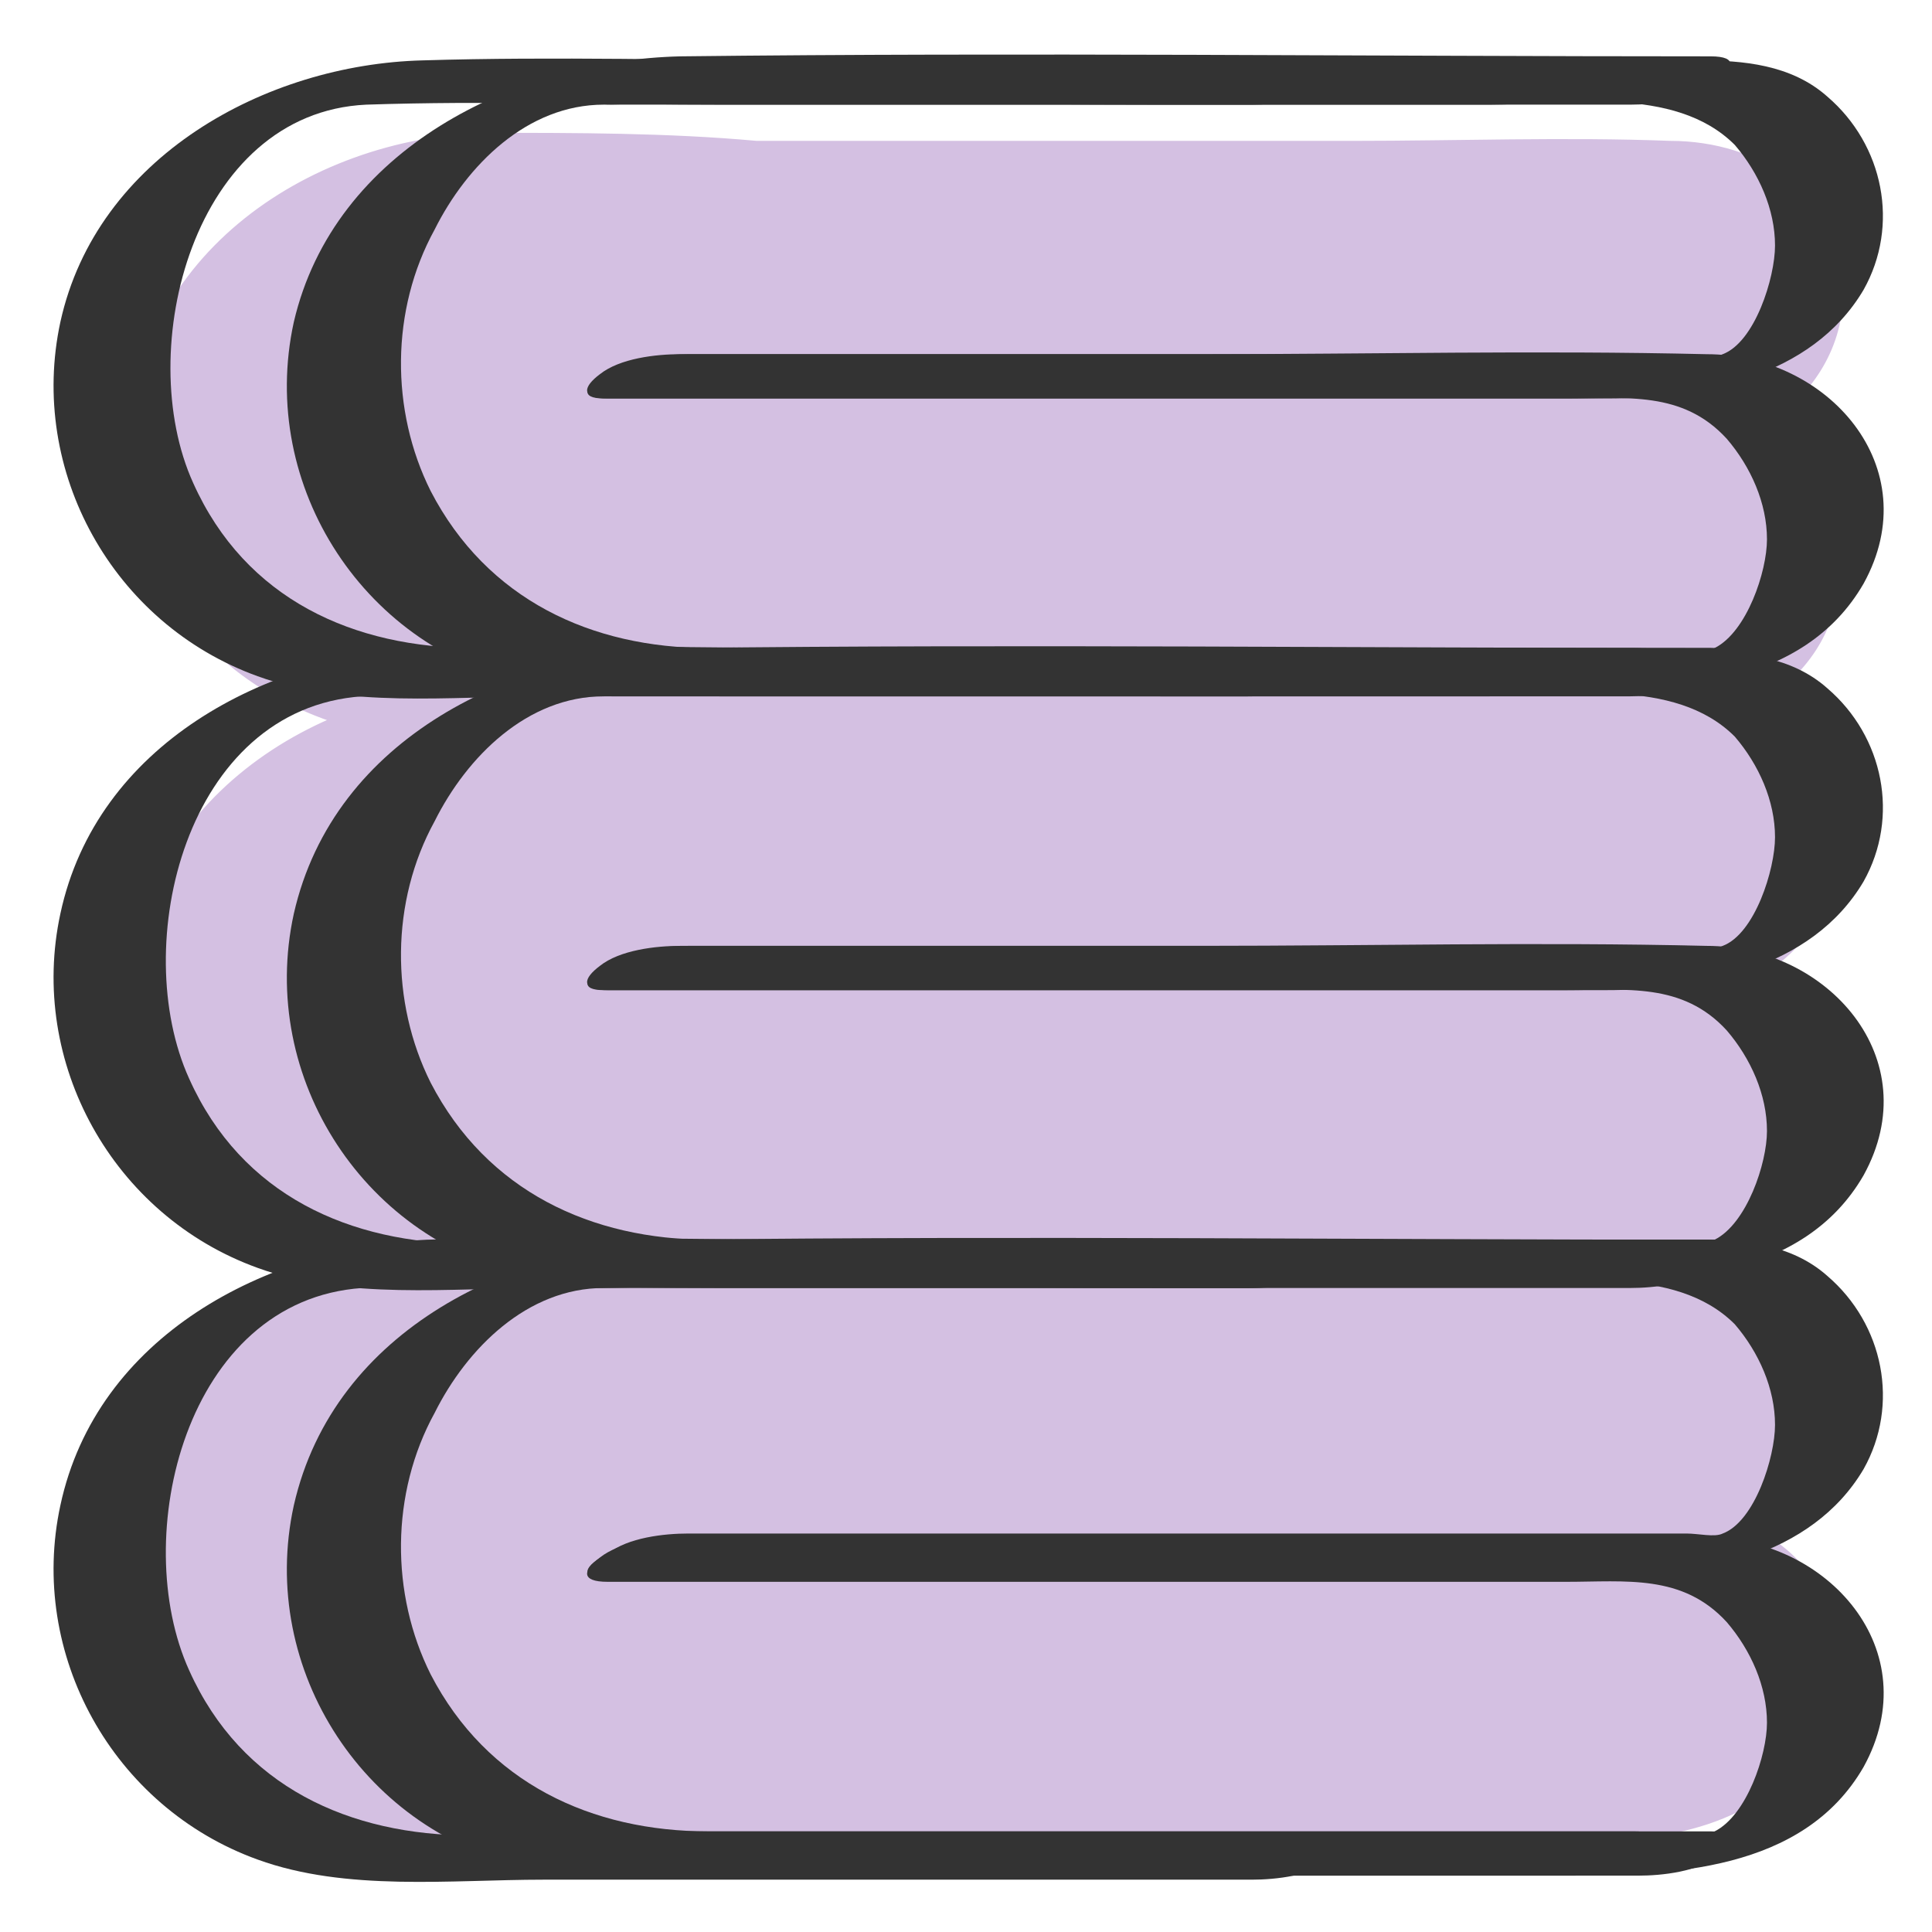
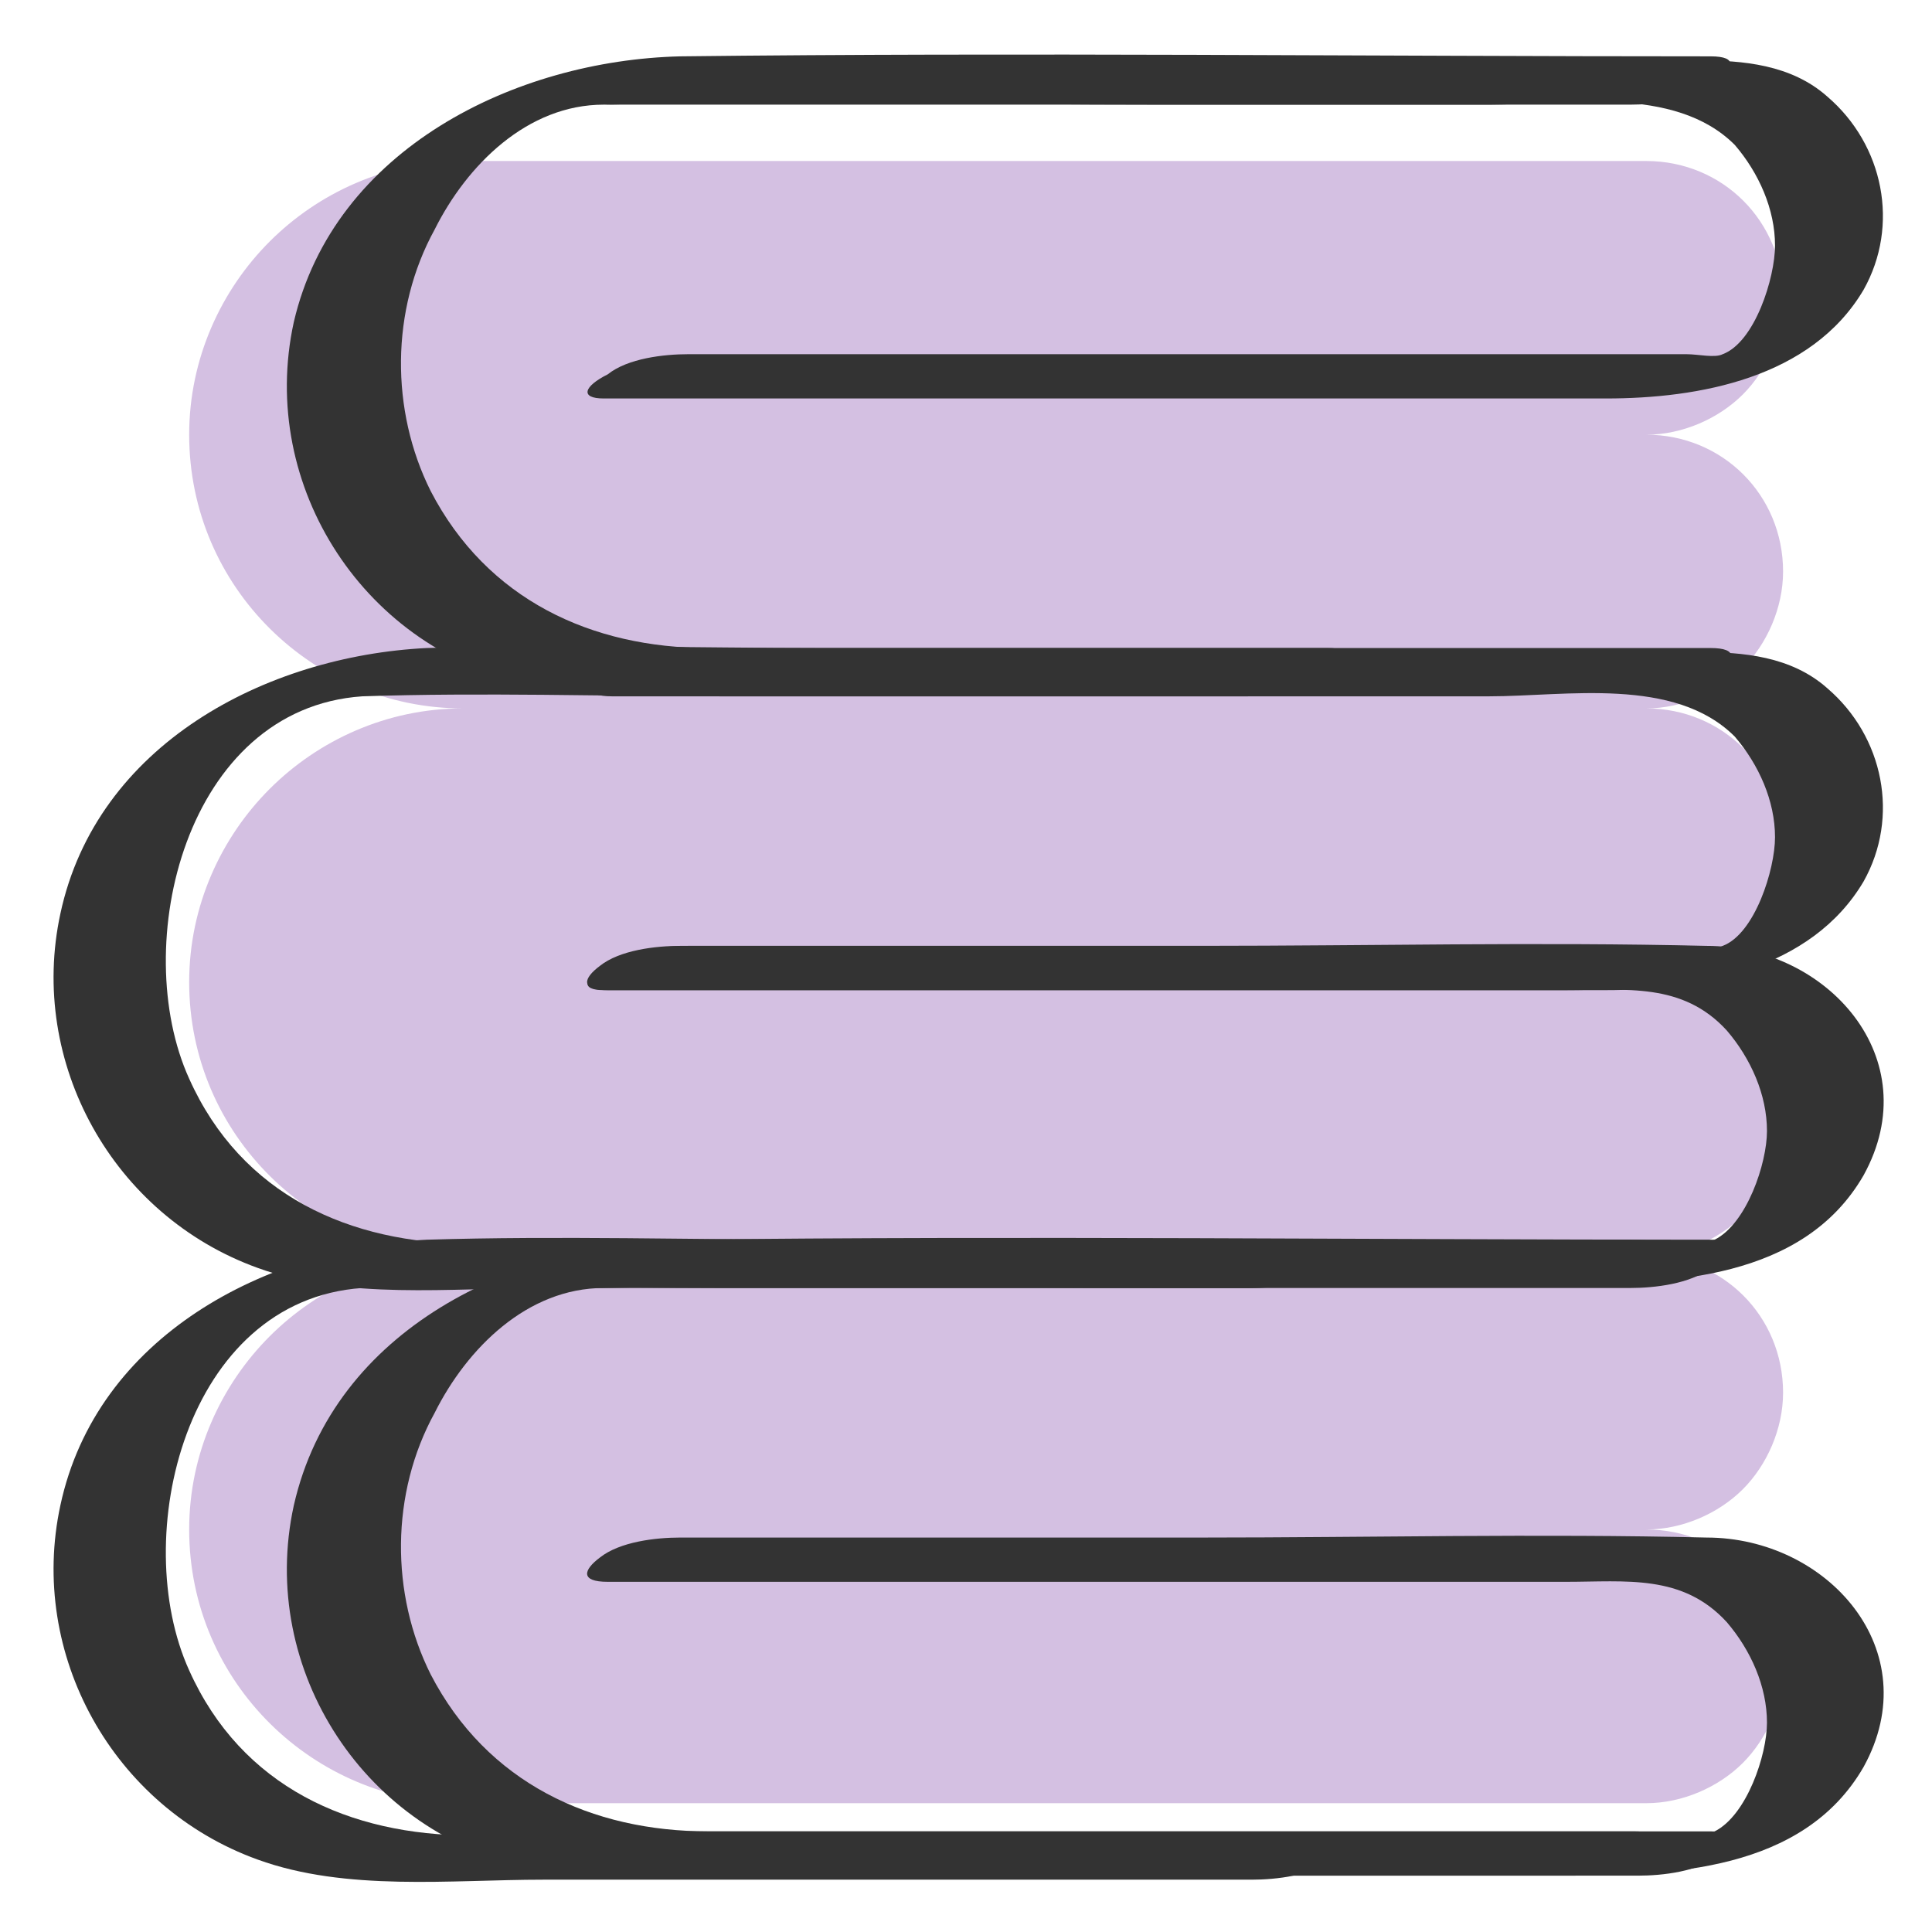
<svg xmlns="http://www.w3.org/2000/svg" version="1.1" id="Handdoek" x="0px" y="0px" viewBox="0 0 48 48" style="enable-background:new 0 0 48 48;" xml:space="preserve">
  <style type="text/css">
	.st0{opacity:0;}
	.st1{fill:#FFFFFF;}
	.st2{fill:#D4C0E2;}
	.st3{fill:#333333;}
</style>
  <g class="st0">
    <rect class="st1" width="48" height="48" />
  </g>
  <g>
    <path class="st2" d="M11.5,4C9.6,4,7.9,4.8,6.7,6c-1.2,1.2-2,2.9-2,4.8c0,3.8,3.1,6.8,6.8,6.8c-1.9,0-3.6,0.8-4.8,2   c-1.2,1.2-2,2.9-2,4.8c0,3.8,3.1,6.8,6.8,6.8c-1.9,0-3.6,0.8-4.8,2c-1.2,1.2-2,2.9-2,4.8c0,3.8,3.1,6.8,6.8,6.8H17h15h8.9   c0.9,0,1.8-0.4,2.4-1c0.6-0.6,1-1.5,1-2.4c0-1.9-1.5-3.4-3.4-3.4c0.9,0,1.8-0.4,2.4-1c0.6-0.6,1-1.5,1-2.4c0-1.9-1.5-3.4-3.4-3.4   c0.9,0,1.8-0.4,2.4-1c0.6-0.6,1-1.5,1-2.4c0-1.9-1.5-3.4-3.4-3.4c0.9,0,1.8-0.4,2.4-1c0.6-0.6,1-1.5,1-2.4c0-1.9-1.5-3.4-3.4-3.4   c0.9,0,1.8-0.4,2.4-1c0.6-0.6,1-1.5,1-2.4c0-1.9-1.5-3.4-3.4-3.4c0.9,0,1.8-0.4,2.4-1c0.6-0.6,1-1.5,1-2.4c0-1.9-1.5-3.4-3.4-3.4   H32H17H11.5z" />
    <g>
-       <path class="st2" d="M12.1,3.3c-4.5,0.1-9,3.2-8.9,8.1c0.1,4.2,3.7,6.9,7.7,7c0.4-0.5,0.8-0.9,1.2-1.4c-4.5,0.1-9,3.2-8.9,8.1    c0.1,4.2,3.7,6.9,7.7,7c0.4-0.5,0.8-0.9,1.2-1.4c-3.5,0.1-7.1,1.9-8.4,5.3c-1.2,3-0.1,6.5,2.5,8.3c2.9,2.1,7.1,1.4,10.5,1.4    c6.7,0,13.4,0,20.1,0c2.2,0,4.6,0.3,6.6-0.8c1.6-0.9,2.7-2.7,2.2-4.5c-0.5-1.8-2.1-2.8-3.8-2.9c-0.5,0.5-1,0.9-1.5,1.4    c2.4-0.1,5.2-1.4,5.4-4.1c0.2-2.3-1.7-4-3.9-4.1c-0.5,0.5-1,0.9-1.5,1.4c2.4-0.1,5.2-1.4,5.4-4.1c0.2-2.3-1.7-4-3.9-4.1    c-0.5,0.5-1,0.9-1.5,1.4c2.4-0.1,5.1-1.4,5.4-4c0.3-2.4-1.7-4.1-3.9-4.2c-0.5,0.5-1,0.9-1.5,1.4c2.4-0.1,5.2-1.4,5.4-4.1    c0.2-2.3-1.7-4-3.9-4.1c-0.5,0.5-1,0.9-1.5,1.4c2.5-0.1,5.5-1.6,5.5-4.5c0-2.4-2.1-3.7-4.3-3.7c-2.6-0.1-5.3,0-7.9,0    c-4.9,0-9.8,0-14.8,0C16.6,3.3,14.3,3.3,12.1,3.3c-0.5,0-1.6,0.2-1.9,0.7c-0.3,0.6,0.3,0.7,0.7,0.7c8.5,0,17,0,25.6,0    c1.2,0,2.5-0.1,3.7,0c1,0.1,1.8,0.7,2.3,1.6c0.2,0.5,0.4,1,0.4,1.5c0,0.7-0.5,2.3-1.4,2.3c-0.6,0-1.4,0.2-1.8,0.7    c-0.3,0.3-0.3,0.7,0.3,0.7c1.2,0.1,2.2,0.7,2.6,1.9c0.4,0.9,0.3,3.5-1.1,3.6c-0.6,0-1.4,0.2-1.8,0.7c-0.3,0.3-0.2,0.7,0.3,0.7    c1.2,0.1,2.2,0.8,2.7,1.9c0.3,0.9,0.2,3.4-1.2,3.5c-0.6,0-1.4,0.2-1.8,0.7c-0.3,0.3-0.3,0.7,0.3,0.7c1.2,0.1,2.2,0.7,2.6,1.9    c0.4,0.9,0.3,3.5-1.1,3.6c-0.6,0-1.4,0.2-1.8,0.7C39.4,31.6,39.4,32,40,32c1.2,0.1,2.2,0.7,2.6,1.9c0.4,0.9,0.3,3.5-1.1,3.6    c-0.6,0-1.4,0.2-1.8,0.7c-0.3,0.3-0.2,0.7,0.3,0.7c1.5,0.1,2.7,1.2,2.9,2.8c0.1,1.1-0.4,2.5-1.6,2.7c-1.5,0.2-3.2,0-4.7,0    c-2.1,0-4.2,0-6.3,0c-5.9,0-11.8,0.1-17.8,0c-2.7,0-5-1.7-5.9-4.2c-1.1-3.2,0.6-7.9,4.4-8c0.5,0,1.6-0.2,1.9-0.7    c0.3-0.6-0.3-0.6-0.7-0.7c-2.8-0.1-5.2-2.3-5.8-5c-0.7-3.1,1.1-7.1,4.6-7.2c0.5,0,1.6-0.2,1.9-0.7c0.3-0.6-0.3-0.6-0.7-0.7    c-2.8-0.1-5.2-2.3-5.8-5c-0.7-3.1,1.1-7.1,4.6-7.2c0.5,0,1.6-0.2,1.9-0.7C13.1,3.4,12.6,3.3,12.1,3.3z" />
-     </g>
+       </g>
  </g>
  <g>
    <g>
-       <path class="st3" d="M33,16.1c-7.1,0-14.1,0-21.2,0c-3,0-5.7-1.2-7-4.1C3.3,8.7,4.8,2.8,9.1,2.6c3-0.1,6,0,8.9,0    c4.4,0,8.7,0,13.1,0c0.6,0,1.5-0.1,2-0.5c0.4-0.3,0.5-0.6-0.2-0.6c-4.2,0-8.3,0-12.5,0c-3.3,0-6.6-0.1-9.9,0    C6.6,1.6,2.4,3.9,1.5,8c-0.8,3.7,1.3,7.5,4.9,8.8c2.2,0.8,4.8,0.5,7.1,0.5c1.2,0,2.4,0,3.5,0c4.7,0,9.4,0,14.1,0    c0.6,0,1.5-0.1,2-0.5C33.5,16.4,33.6,16.1,33,16.1L33,16.1z" />
      <path class="st3" d="M42.5,1.4c-8.5,0-17.1-0.1-25.6,0C12.8,1.5,8.3,3.7,7.3,8c-0.9,4.1,1.8,8.2,5.9,9c1.9,0.4,4,0.2,5.9,0.2    c3,0,6,0,9,0c4.2,0,8.4,0,12.6,0c0.6,0,1.5-0.1,2-0.5c0.4-0.3,0.5-0.6-0.2-0.6c-8.3,0-16.6,0-24.9,0c-2.9,0-5.5-1.2-6.9-3.9    c-1-2-1-4.5,0.1-6.5c0.8-1.6,2.3-3.1,4.2-3.1c4.6-0.1,9.3,0,13.9,0c3.9,0,7.8,0,11.6,0c0.6,0,1.5-0.1,2-0.5    C43.1,1.7,43.2,1.4,42.5,1.4L42.5,1.4z" />
      <path class="st3" d="M15,9.9c8.3,0,16.6,0,24.9,0c2.3,0,5.1-0.5,6.4-2.7c0.9-1.6,0.5-3.6-0.9-4.8c-0.9-0.8-2.1-0.9-3.2-0.9    c-3.6,0-7.1,0-10.7,0c-4.8,0-9.7,0-14.5,0c-0.6,0-1.5,0.1-2,0.5c-0.4,0.3-0.5,0.6,0.2,0.6c7.3,0,14.5,0,21.8,0    c1.9,0,4.6-0.5,6.1,1c0.6,0.7,1,1.6,1,2.5c0,0.8-0.5,2.4-1.3,2.7c-0.2,0.1-0.6,0-0.9,0c-4.4,0-8.7,0-13.1,0c-3.9,0-7.8,0-11.7,0    c-0.6,0-1.5,0.1-2,0.5C14.5,9.6,14.4,9.9,15,9.9L15,9.9z" />
-       <path class="st3" d="M15,17.2c8,0,15.9,0,23.9,0c2.6,0,5.9-0.1,7.4-2.7c1.6-2.9-0.9-5.7-3.9-5.7c-4.2-0.1-8.4,0-12.5,0    c-4.3,0-8.6,0-13,0c-0.6,0-1.5,0.1-2,0.5c-0.4,0.3-0.5,0.6,0.2,0.6c7.9,0,15.9,0,23.8,0c1.5,0,2.9-0.2,4,1c0.6,0.7,1,1.6,1,2.5    c0,0.8-0.5,2.3-1.3,2.7c-0.5,0.2-1.5,0-2,0c-3.3,0-6.7,0-10,0c-4.6,0-9.1,0-13.7,0c-0.6,0-1.5,0.1-2,0.5    C14.5,16.9,14.4,17.2,15,17.2L15,17.2z" />
      <path class="st3" d="M33,16.1c-4.2,0-8.3,0-12.5,0c-3.3,0-6.6-0.1-9.9,0c-4,0.2-8.2,2.4-9.1,6.6c-0.8,3.7,1.3,7.5,4.9,8.8    c2.2,0.8,4.8,0.5,7.1,0.5c1.2,0,2.4,0,3.5,0c4.7,0,9.4,0,14.1,0c0.6,0,1.5-0.1,2-0.5c0.4-0.3,0.5-0.6-0.2-0.6    c-7.1,0-14.1,0-21.2,0c-3,0-5.7-1.2-7-4.1c-1.5-3.3-0.1-9.2,4.3-9.5c3-0.1,6,0,8.9,0c4.4,0,8.7,0,13.1,0c0.6,0,1.5-0.1,2-0.5    C33.5,16.4,33.6,16.1,33,16.1L33,16.1z" />
-       <path class="st3" d="M42.5,16.1c-8.5,0-17.1-0.1-25.6,0c-4.1,0.1-8.6,2.2-9.6,6.6c-0.9,4.1,1.8,8.2,5.9,9c1.9,0.4,4,0.2,5.9,0.2    c3,0,6,0,9,0c4.2,0,8.4,0,12.6,0c0.6,0,1.5-0.1,2-0.5c0.4-0.3,0.5-0.6-0.2-0.6c-8.3,0-16.6,0-24.9,0c-2.9,0-5.5-1.2-6.9-3.9    c-1-2-1-4.5,0.1-6.5c0.8-1.6,2.3-3.1,4.2-3.1c4.6-0.1,9.3,0,13.9,0c3.9,0,7.8,0,11.6,0c0.6,0,1.5-0.1,2-0.5    C43.1,16.4,43.2,16.1,42.5,16.1L42.5,16.1z" />
      <path class="st3" d="M15,24.6c8.3,0,16.6,0,24.9,0c2.3,0,5.1-0.5,6.4-2.7c0.9-1.6,0.5-3.6-0.9-4.8c-0.9-0.8-2.1-0.9-3.2-0.9    c-3.6,0-7.1,0-10.7,0c-4.8,0-9.7,0-14.5,0c-0.6,0-1.5,0.1-2,0.5c-0.4,0.3-0.5,0.6,0.2,0.6c7.3,0,14.5,0,21.8,0    c1.9,0,4.6-0.5,6.1,1c0.6,0.7,1,1.6,1,2.5c0,0.8-0.5,2.4-1.3,2.7c-0.2,0.1-0.6,0-0.9,0c-4.4,0-8.7,0-13.1,0c-3.9,0-7.8,0-11.7,0    c-0.6,0-1.5,0.1-2,0.5C14.5,24.3,14.4,24.6,15,24.6L15,24.6z" />
      <path class="st3" d="M15,31.9c8,0,15.9,0,23.9,0c2.6,0,5.9-0.1,7.4-2.7c1.6-2.9-0.9-5.7-3.9-5.7c-4.2-0.1-8.4,0-12.5,0    c-4.3,0-8.6,0-13,0c-0.6,0-1.5,0.1-2,0.5c-0.4,0.3-0.5,0.6,0.2,0.6c7.9,0,15.9,0,23.8,0c1.5,0,2.9-0.2,4,1c0.6,0.7,1,1.6,1,2.5    c0,0.8-0.5,2.3-1.3,2.7c-0.5,0.2-1.5,0-2,0c-3.3,0-6.7,0-10,0c-4.6,0-9.1,0-13.7,0c-0.6,0-1.5,0.1-2,0.5    C14.5,31.6,14.4,31.9,15,31.9L15,31.9z" />
      <path class="st3" d="M33,30.8c-4.2,0-8.3,0-12.5,0c-3.3,0-6.6-0.1-9.9,0c-4,0.2-8.2,2.4-9.1,6.6c-0.8,3.7,1.3,7.5,4.9,8.8    c2.2,0.8,4.8,0.5,7.1,0.5c1.2,0,2.4,0,3.5,0c4.7,0,9.4,0,14.1,0c0.6,0,1.5-0.1,2-0.5c0.4-0.3,0.5-0.6-0.2-0.6    c-7.1,0-14.1,0-21.2,0c-3,0-5.7-1.2-7-4.1c-1.5-3.3-0.1-9.2,4.3-9.5c3-0.1,6,0,8.9,0c4.4,0,8.7,0,13.1,0c0.6,0,1.5-0.1,2-0.5    C33.5,31.1,33.6,30.8,33,30.8L33,30.8z" />
      <path class="st3" d="M42.5,30.8c-8.5,0-17.1-0.1-25.6,0c-4.1,0.1-8.6,2.2-9.6,6.6c-0.9,4.1,1.8,8.2,5.9,9c1.9,0.4,4,0.2,5.9,0.2    c3,0,6,0,9,0c4.2,0,8.4,0,12.6,0c0.6,0,1.5-0.1,2-0.5c0.4-0.3,0.5-0.6-0.2-0.6c-8.3,0-16.6,0-24.9,0c-2.9,0-5.5-1.2-6.9-3.9    c-1-2-1-4.5,0.1-6.5c0.8-1.6,2.3-3.1,4.2-3.1c4.6-0.1,9.3,0,13.9,0c3.9,0,7.8,0,11.6,0c0.6,0,1.5-0.1,2-0.5    C43.1,31.1,43.2,30.8,42.5,30.8L42.5,30.8z" />
-       <path class="st3" d="M15,39.2c8.3,0,16.6,0,24.9,0c2.3,0,5.1-0.5,6.4-2.7c0.9-1.6,0.5-3.6-0.9-4.8c-0.9-0.8-2.1-0.9-3.2-0.9    c-3.6,0-7.1,0-10.7,0c-4.8,0-9.7,0-14.5,0c-0.6,0-1.5,0.1-2,0.5c-0.4,0.3-0.5,0.6,0.2,0.6c7.3,0,14.5,0,21.8,0    c1.9,0,4.6-0.5,6.1,1c0.6,0.7,1,1.6,1,2.5c0,0.8-0.5,2.4-1.3,2.7c-0.2,0.1-0.6,0-0.9,0c-4.4,0-8.7,0-13.1,0c-3.9,0-7.8,0-11.7,0    c-0.6,0-1.5,0.1-2,0.5C14.5,38.9,14.4,39.2,15,39.2L15,39.2z" />
      <path class="st3" d="M15,46.6c8,0,15.9,0,23.9,0c2.6,0,5.9-0.1,7.4-2.7c1.6-2.9-0.9-5.7-3.9-5.7c-4.2-0.1-8.4,0-12.5,0    c-4.3,0-8.6,0-13,0c-0.6,0-1.5,0.1-2,0.5c-0.4,0.3-0.5,0.6,0.2,0.6c7.9,0,15.9,0,23.8,0c1.5,0,2.9-0.2,4,1c0.6,0.7,1,1.6,1,2.5    c0,0.8-0.5,2.3-1.3,2.7c-0.5,0.2-1.5,0-2,0c-3.3,0-6.7,0-10,0c-4.6,0-9.1,0-13.7,0c-0.6,0-1.5,0.1-2,0.5    C14.5,46.3,14.4,46.6,15,46.6L15,46.6z" />
    </g>
  </g>
</svg>